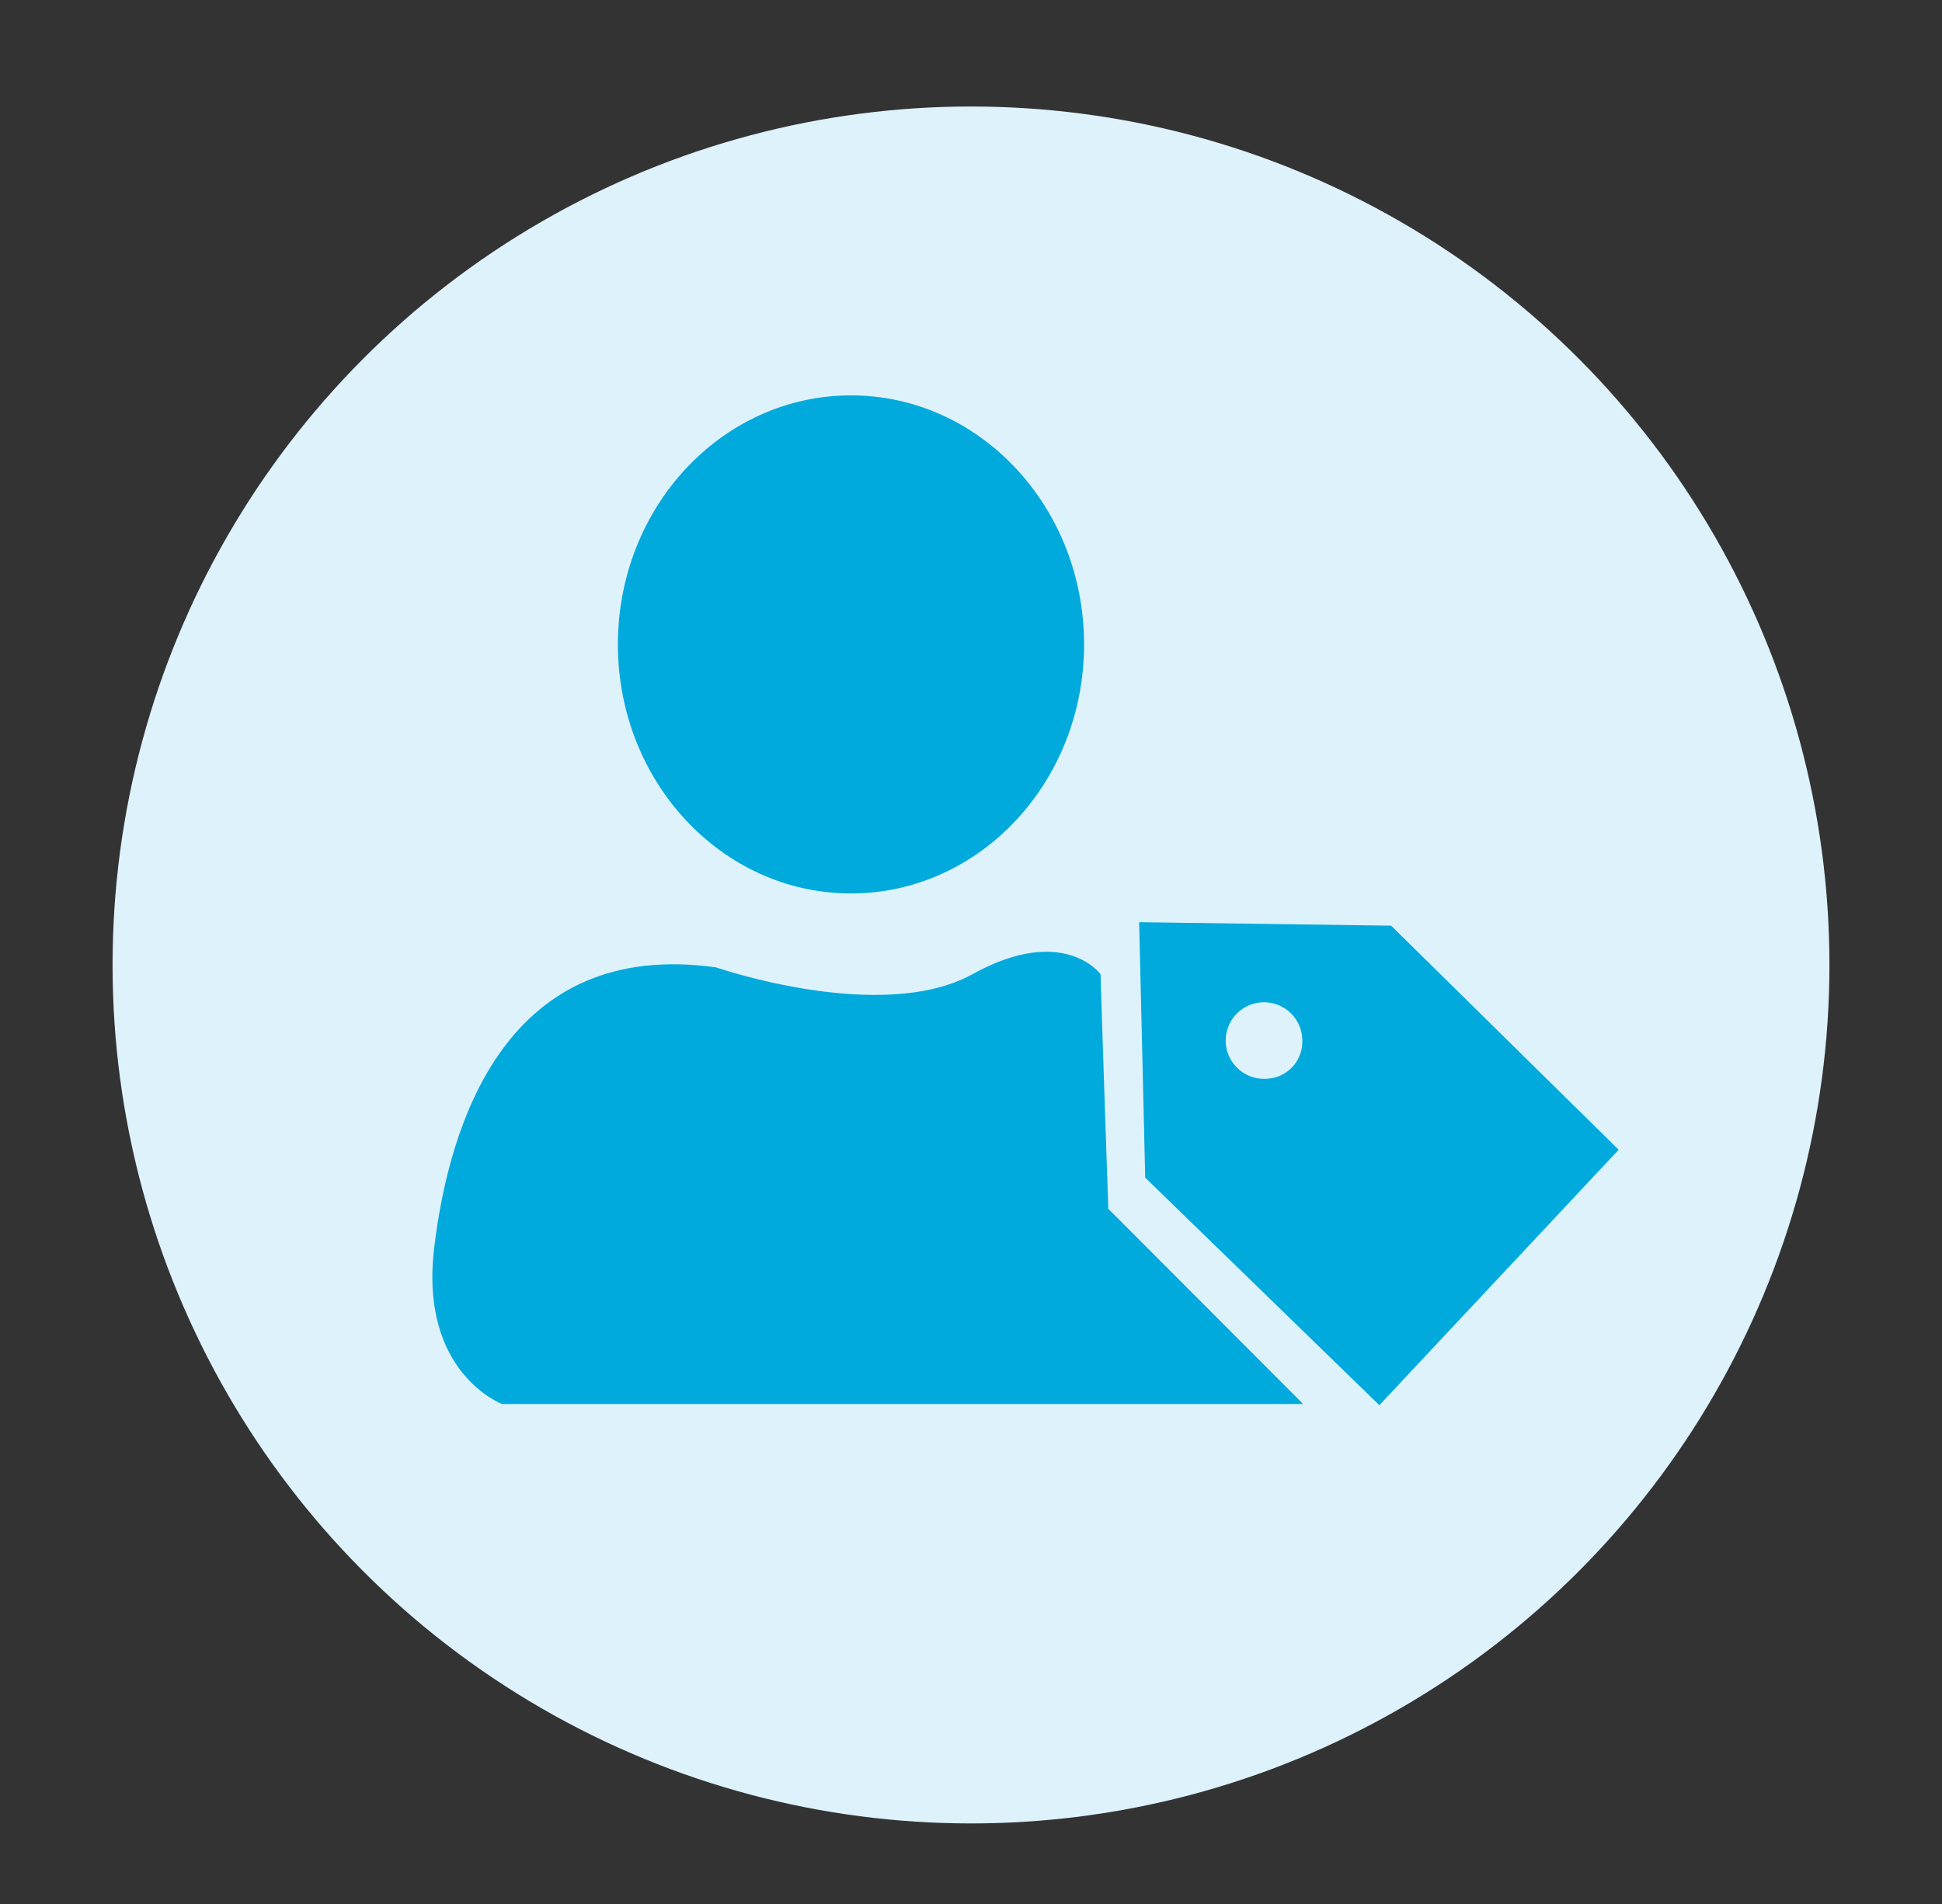
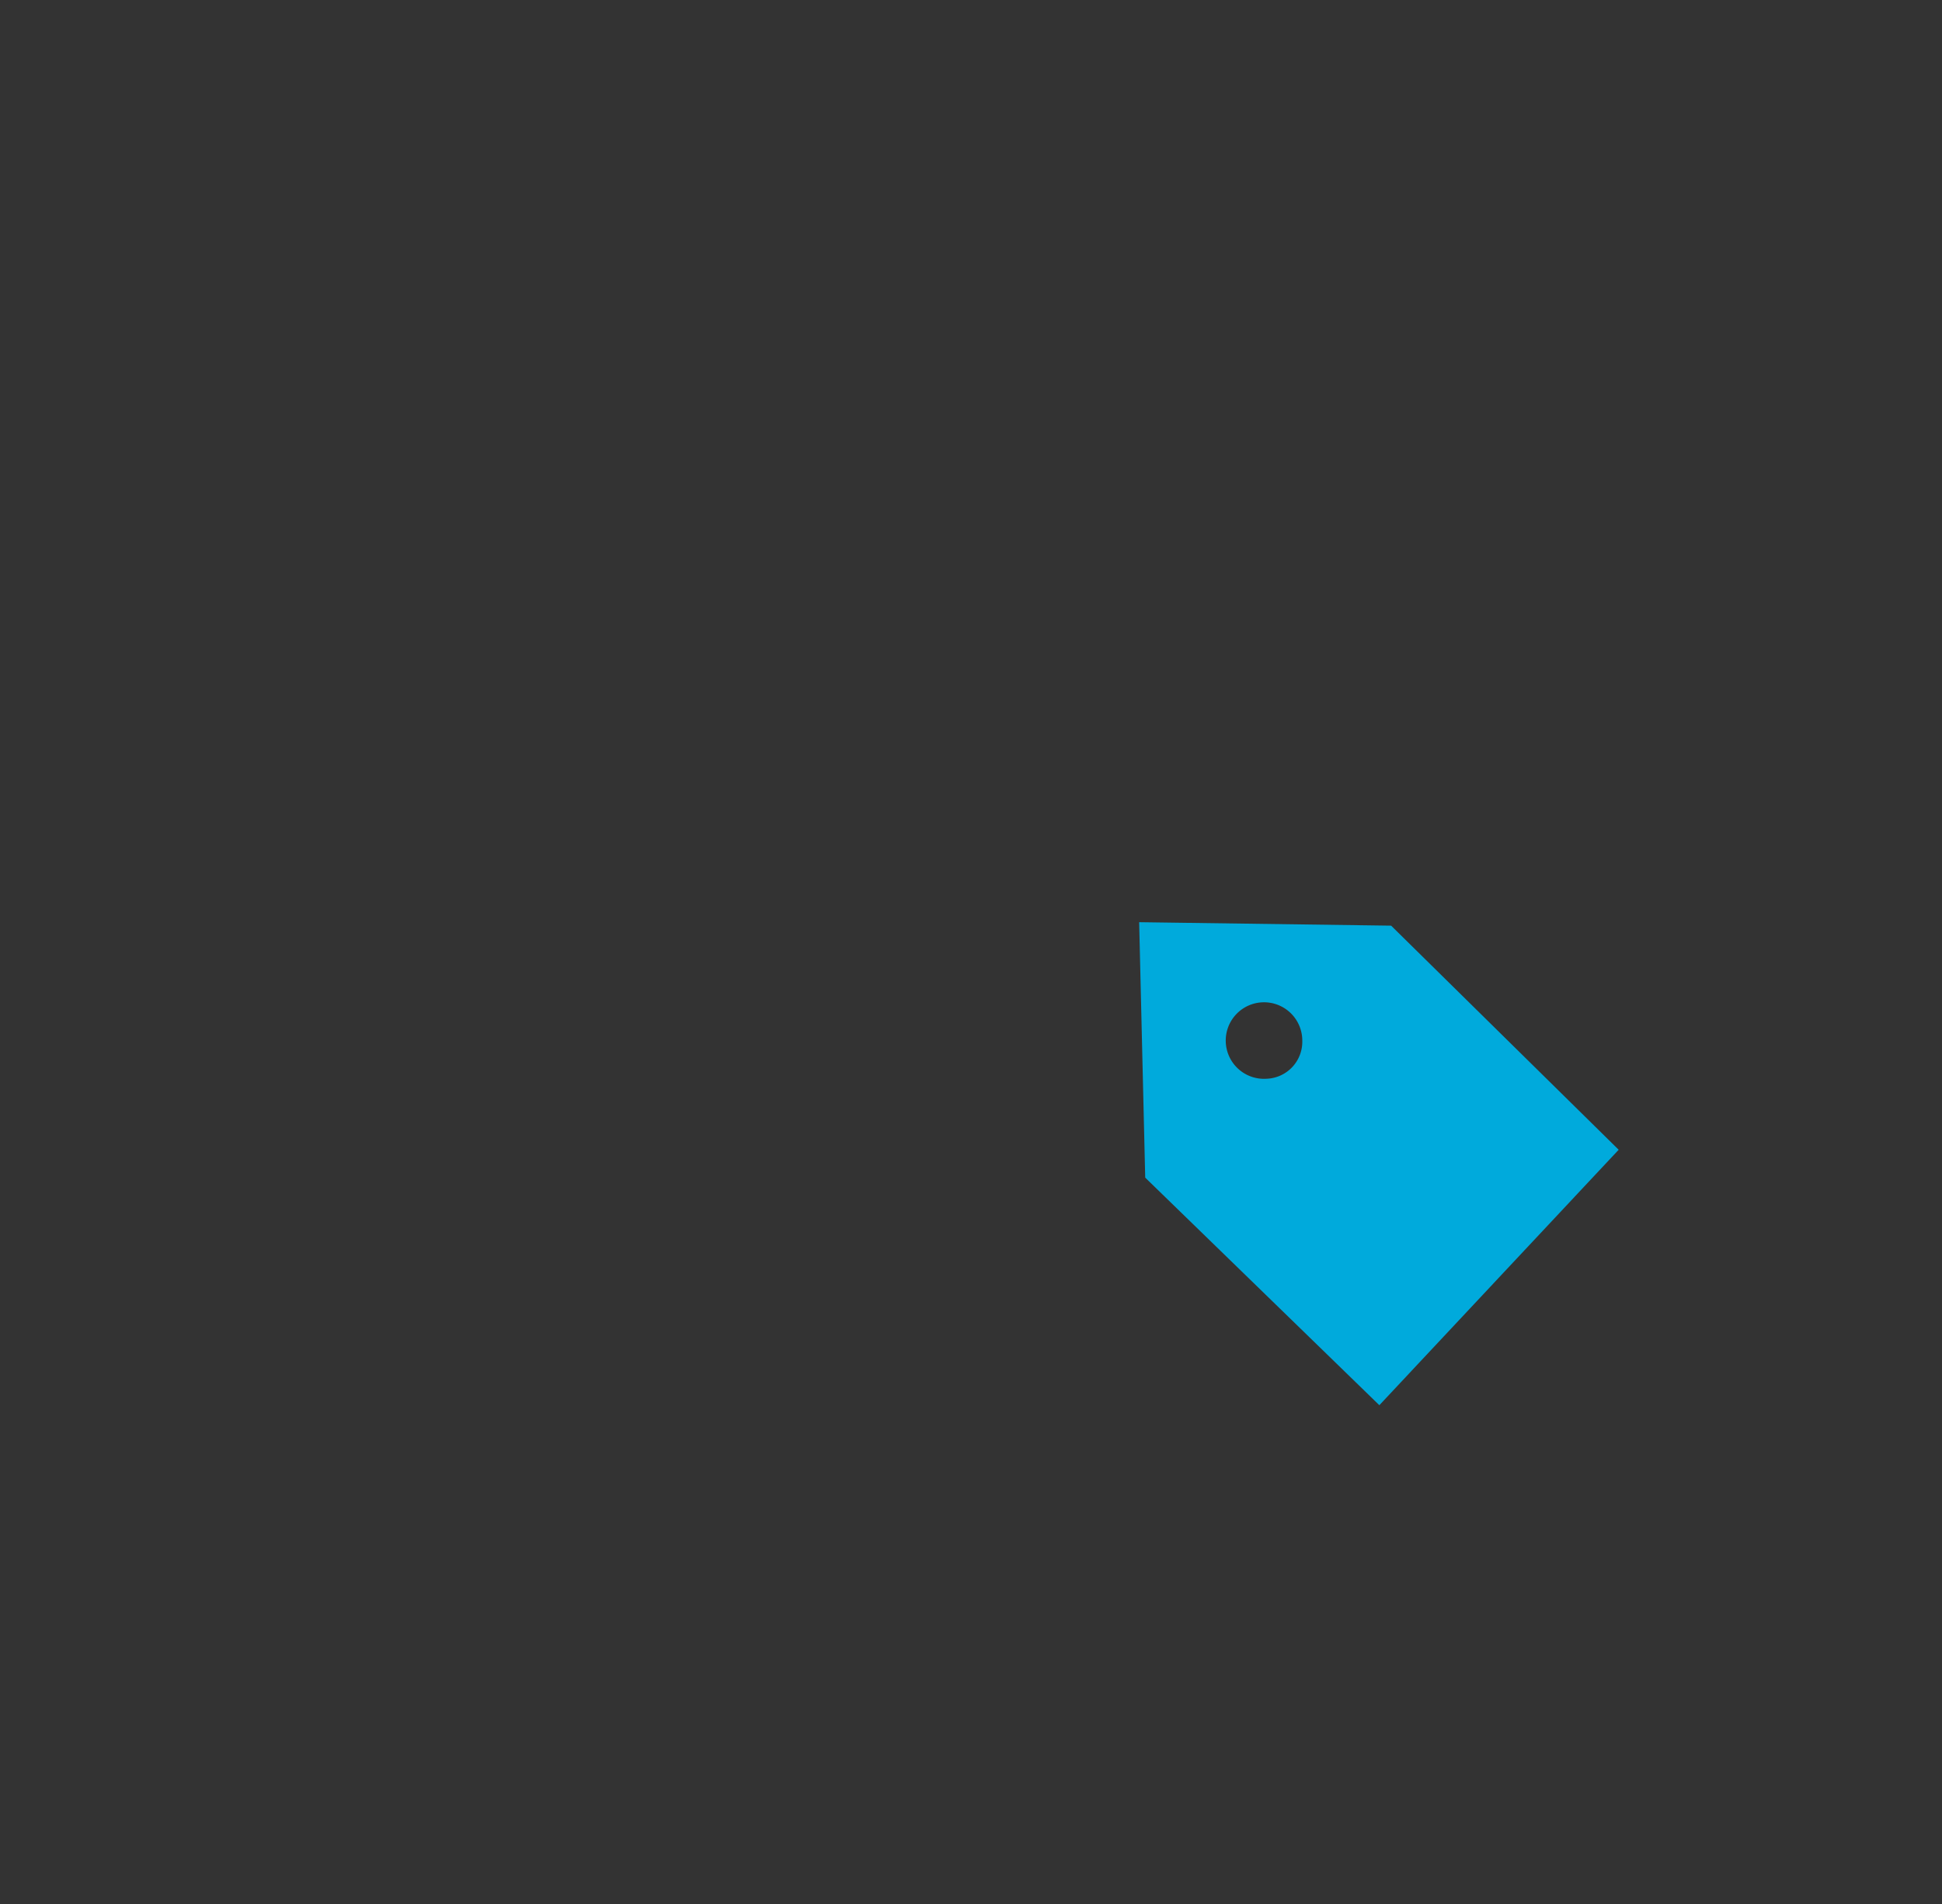
<svg xmlns="http://www.w3.org/2000/svg" id="图层_1" data-name="图层 1" viewBox="0 0 112.14 109.96">
  <rect x="0" y="0" width="112.14" height="109.96" fill="#333333" stroke="none" />
  <defs>
    <style>.cls-1{fill:#def2fc;}.cls-2{fill:#00aadc;}</style>
  </defs>
  <title>all icons</title>
-   <circle class="cls-1" cx="56.07" cy="55.72" r="49.57" />
-   <ellipse class="cls-2" cx="49.14" cy="37.21" rx="13.46" ry="14.38" />
-   <path class="cls-2" d="M64,69.8c-.27-7.73-.45-13.55-.45-13.55s-2.13-2.91-7.39,0-14.81-.39-14.81-.39c-12.12-1.7-15.42,9-16.28,16.21s3.92,9,3.92,9H75.25Z" />
  <path class="cls-2" d="M80.33,53.45l-14.55-.2L66.13,68,79.65,81.14,93.47,66.39Zm-7.2,8.84a2.21,2.21,0,1,1,2.07-2.21A2.14,2.14,0,0,1,73.13,62.29Z" />
</svg>